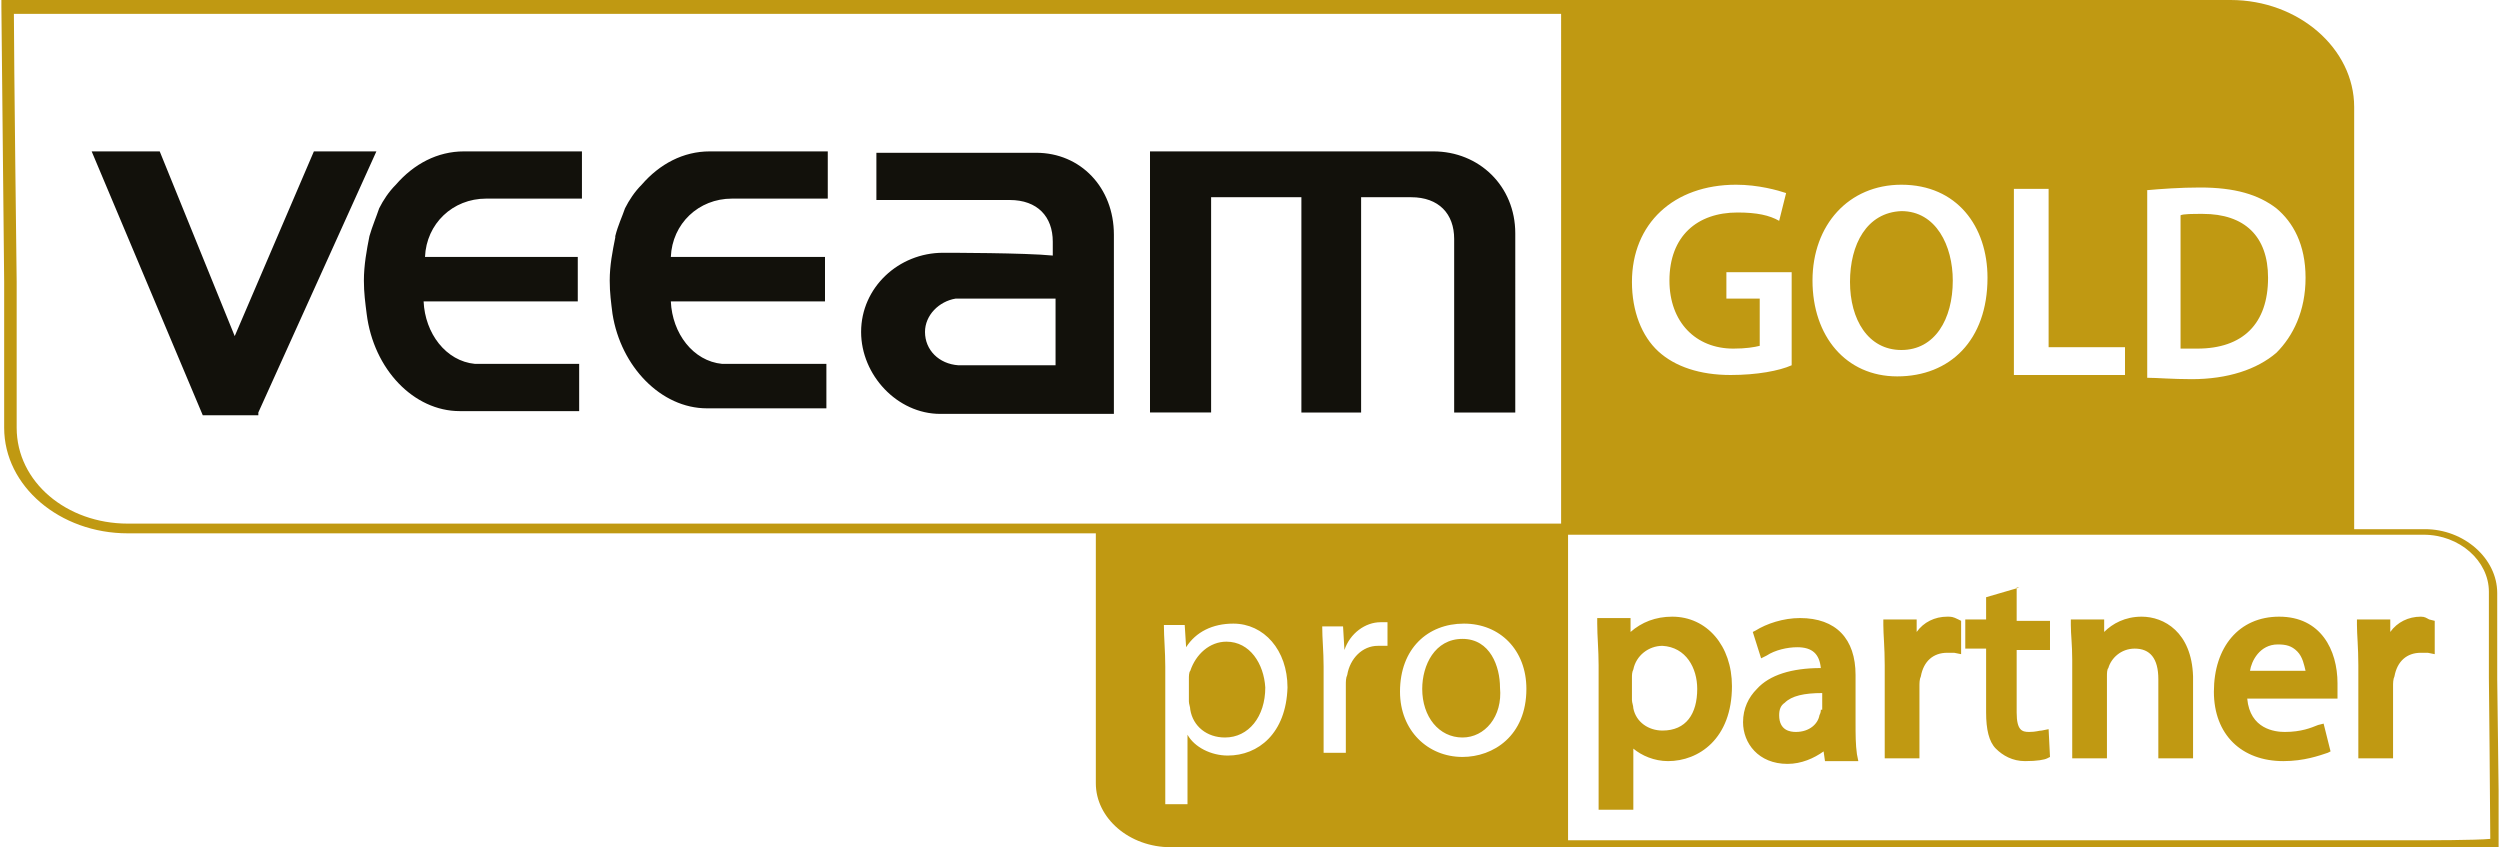
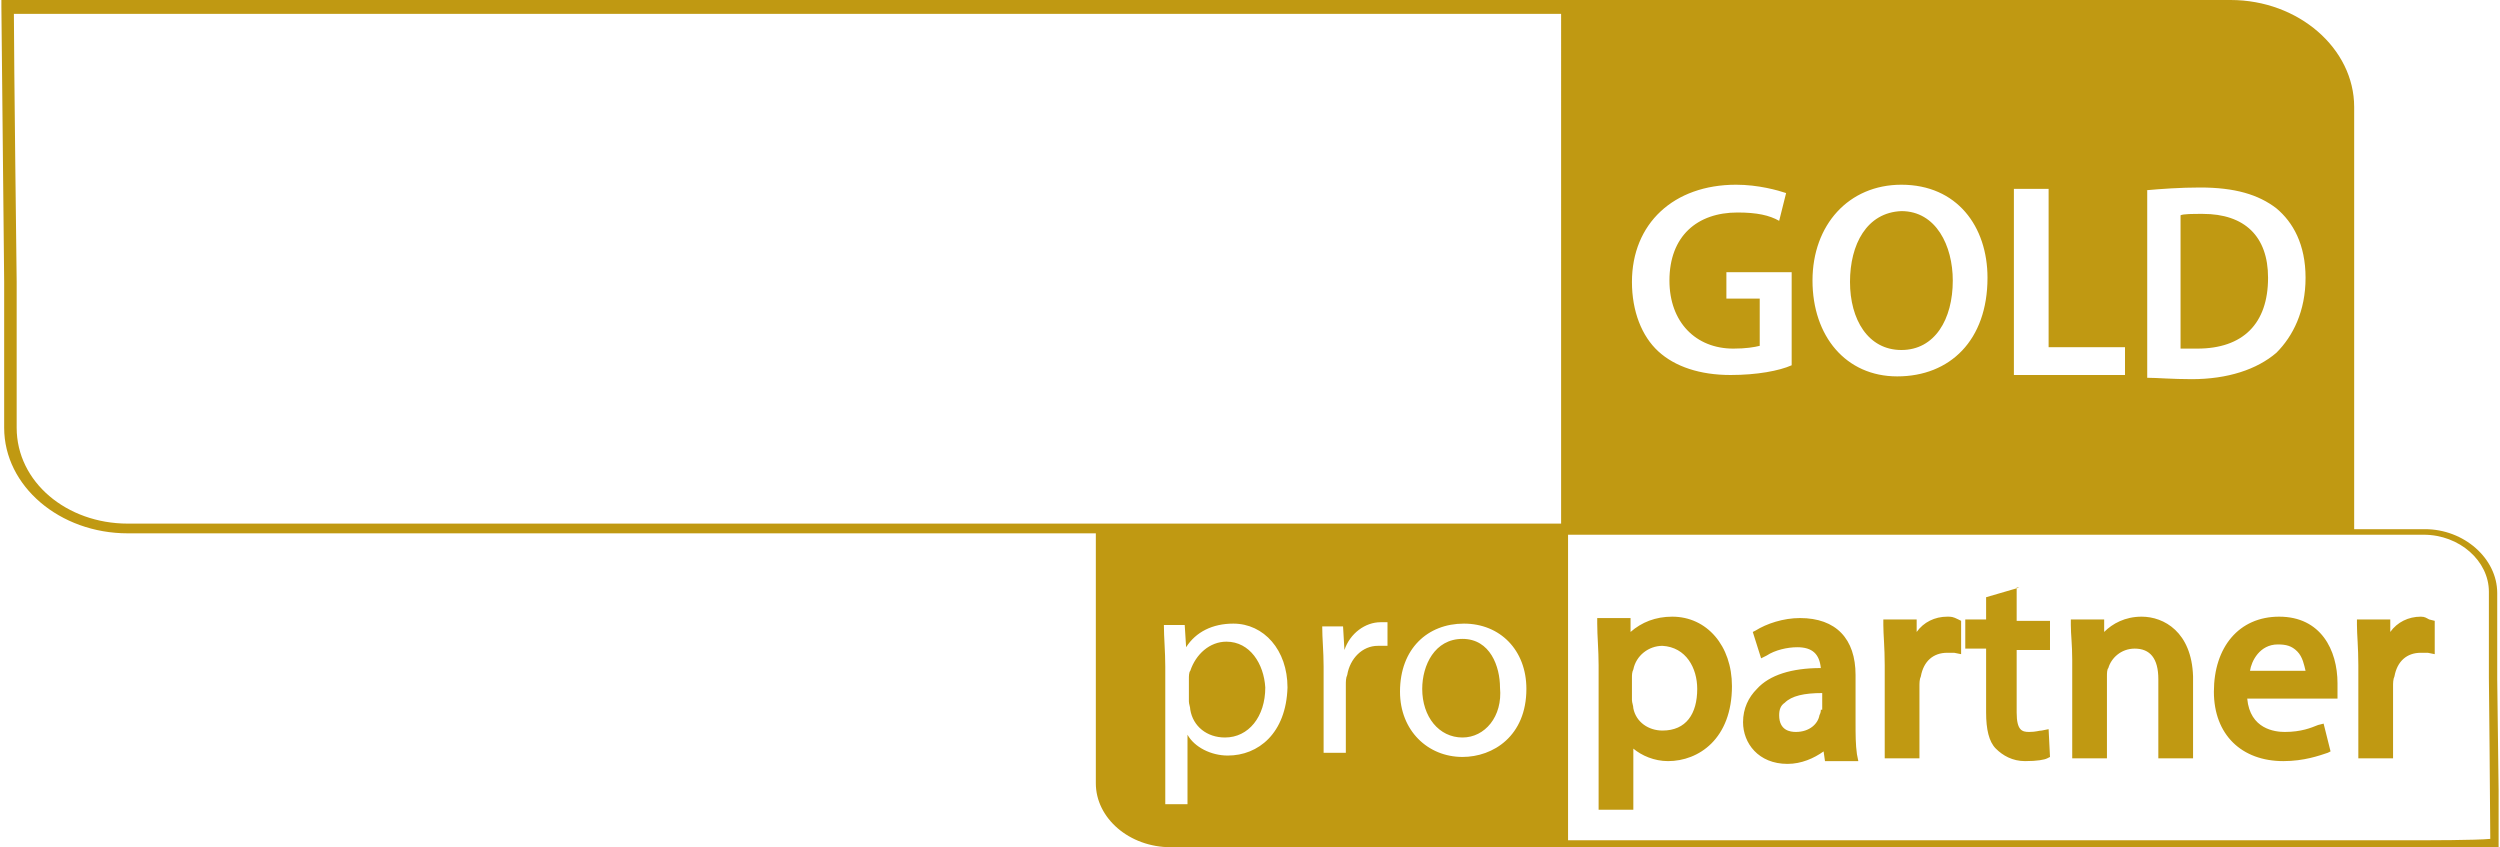
<svg xmlns="http://www.w3.org/2000/svg" version="1.1" id="veeam-gold-colour" x="0px" y="0px" viewBox="0 0 180 61" enable-background="new 0 0 180 61" xml:space="preserve">
  <g>
-     <path fill="#12110B" d="M87.3,14.2h6.4v15.5H98V14.2h3.6l0,0c2,0,3.1,1.2,3.1,3c0,0.4,0,0.6,0,1.5l0,0v11h4.4V18.2   c0-0.7,0-0.7,0-1.4c0-3.4-2.6-5.9-5.9-5.9c-0.2,0-20.4,0-20.4,0v18.8h4.4V14.2z M67.9,18.2c-3.2,0-5.9,2.5-5.9,5.7   c0,3.1,2.6,5.9,5.7,5.9c0.2,0,8.1,0,8.1,0h4.4V18.3c0-0.7,0-0.7,0-1.4c0-3.4-2.4-5.9-5.6-5.9c-0.1,0-8.9,0-11.5,0v3.4h9.6l0,0   c2,0,3.1,1.2,3.1,3c0,0.2,0,0.5,0,1C73.8,18.2,68.3,18.2,67.9,18.2z M76,21.6v4.7h-7l0,0c-1.4-0.1-2.4-1.1-2.4-2.4   c0-1.2,1-2.2,2.2-2.4H76z M26.6,17C26.6,17.1,26.6,17.1,26.6,17c-0.2,1-0.4,2.1-0.4,3.2c0,0.9,0.1,1.6,0.2,2.4c0.5,4,3.4,7,6.7,7   c0.2,0,8.6,0,8.6,0v-3.4h-7.5c-2.1-0.2-3.6-2.2-3.7-4.5h11.1v-3.2H30.6c0.1-2.4,2-4.2,4.4-4.2h6.9v-3.4c0,0-7.4,0-8.5,0   c-1.9,0-3.6,0.9-4.9,2.4c-0.5,0.5-0.9,1.1-1.2,1.7C27.1,15.6,26.8,16.3,26.6,17L26.6,17z M50.9,29.4c0.2,0,8.6,0,8.6,0v-3.2H52   c-2.1-0.2-3.6-2.2-3.7-4.5h11.1v-3.2H48.3c0.1-2.4,2-4.2,4.4-4.2h6.9v-3.4c0,0-7.4,0-8.5,0c-1.9,0-3.6,0.9-4.9,2.4   c-0.5,0.5-0.9,1.1-1.2,1.7c-0.2,0.6-0.5,1.2-0.7,2l0,0c0,0,0,0,0,0.1c-0.2,1-0.4,2-0.4,3.1c0,0.9,0.1,1.6,0.2,2.4   C44.7,26.4,47.6,29.4,50.9,29.4z M18.6,29.7l8.5-18.8h-4.5l-5.7,13.3l-5.4-13.3H6.6l8,19h4V29.7z" />
    <path fill="#C09912" d="M136.9,25.2c2.4,0,3.7-2.2,3.7-5c0-2.5-1.2-5-3.7-5c-2.5,0.1-3.7,2.4-3.7,5.1S134.5,25.2,136.9,25.2z    M145.4,42.3L145.4,42.3h0.1H145.4z M174.3,44.4c-0.9,0-1.7,0.4-2.2,1.1v-0.9h-2.4V45c0,0.7,0.1,1.6,0.1,2.9v6.7h2.5v-5.2   c0-0.2,0-0.5,0.1-0.7c0.2-1.1,0.9-1.7,1.9-1.7h0.5l0.5,0.1v-2.4l-0.4-0.1C174.7,44.5,174.6,44.4,174.3,44.4z M179.8,48.9v-6.2   c0-2.5-2.4-4.6-5.2-4.6h-5.1V7.7c0-4.2-4-7.7-8.9-7.7H0.1v0.5l0.2,19.8v10.5c0,4.2,4,7.6,8.9,7.6h69.7v18c0,2.5,2.4,4.6,5.4,4.6   h95.6v-4.1L179.8,48.9z M154.5,13.7c1.1-0.1,2.5-0.2,3.9-0.2c2.5,0,4.2,0.5,5.5,1.5c1.2,1,2.1,2.6,2.1,5s-0.9,4.2-2.1,5.4   c-1.4,1.2-3.5,1.9-6.1,1.9c-1.4,0-2.5-0.1-3.2-0.1V13.7z M145,13.6h2.5v11.4h5.5v2h-8V13.6z M136.9,13.3c4,0,6.2,3,6.2,6.7   c0,4.5-2.7,7.1-6.5,7.1c-3.7,0-6.1-2.9-6.1-6.9C130.5,16.2,133.1,13.3,136.9,13.3z M125,13.3c1.6,0,3,0.4,3.6,0.6l-0.5,2   c-0.7-0.4-1.6-0.6-3-0.6c-2.9,0-4.9,1.7-4.9,4.9c0,3,1.9,4.9,4.6,4.9c0.9,0,1.5-0.1,1.9-0.2v-3.4h-2.4v-1.9h4.7v6.7H129   c-0.9,0.4-2.5,0.7-4.4,0.7c-2.2,0-4-0.6-5.2-1.7c-1.2-1.1-1.9-2.9-1.9-5C117.5,16.1,120.5,13.3,125,13.3z M88.4,54.4   c-1.2,0-2.4-0.6-2.9-1.5v5h-1.6V48c0-1.1-0.1-2.1-0.1-3h1.5l0.1,1.6c0.7-1.1,1.9-1.7,3.4-1.7c2.2,0,3.9,1.9,3.9,4.6   C92.6,52.8,90.6,54.4,88.4,54.4z M99.8,46.5h-0.6c-1.1,0-2,0.9-2.2,2.1c-0.1,0.2-0.1,0.5-0.1,0.7v4.9h-1.6V48c0-1.1-0.1-2-0.1-2.9   h1.5l0.1,1.7c0.4-1.2,1.5-2,2.6-2h0.5V46.5z M105.3,54.5c-2.5,0-4.5-1.9-4.5-4.7c0-3.1,2-4.9,4.6-4.9c2.6,0,4.5,1.9,4.5,4.7   C109.9,53,107.5,54.5,105.3,54.5z M112.4,37.7H9.2c-4.4,0-8-3-8-6.9V20.3C1.2,20.3,1,3.9,1,1c1.7,0,8.2,0,8.2,0h103.2V37.7z    M174.5,60.5h-61.6v-22h61.6c2.6,0,4.7,1.9,4.7,4.1v6.2c0,0,0.1,9.9,0.1,11.6C178.3,60.5,174.5,60.5,174.5,60.5z M140.2,44.4   c-0.9,0-1.7,0.4-2.2,1.1v-0.9h-2.4V45c0,0.7,0.1,1.6,0.1,2.9v6.7h2.5v-5.2c0-0.2,0-0.5,0.1-0.7c0.2-1.1,0.9-1.7,1.9-1.7h0.5   l0.5,0.1v-2.4l-0.2-0.1C140.6,44.4,140.5,44.4,140.2,44.4z M163.3,20c0-3-1.7-4.6-4.7-4.6c-0.7,0-1.4,0-1.6,0.1v9.6h1.2   C161.5,25.1,163.3,23.3,163.3,20z M133.6,52v-3.4c0-2.6-1.4-4.1-4-4.1c-1.2,0-2.4,0.4-3.2,0.9l-0.2,0.1l0.6,1.9l0.4-0.2   c0.6-0.4,1.5-0.6,2.2-0.6c1.1,0,1.6,0.5,1.7,1.5c-2.1,0-3.7,0.5-4.6,1.5c-0.6,0.6-1,1.4-1,2.4c0,1.5,1.1,3,3.2,3   c1,0,1.9-0.4,2.6-0.9l0.1,0.7h2.4l-0.1-0.5C133.6,53.6,133.6,52.9,133.6,52z M131.1,51.1c0,0.1,0,0.2-0.1,0.4   c-0.1,0.6-0.7,1.2-1.7,1.2c-0.4,0-1.2-0.1-1.2-1.2c0-0.4,0.1-0.7,0.4-0.9c0.5-0.5,1.4-0.7,2.7-0.7V51.1z M105.3,46   c-2,0-2.9,1.9-2.9,3.6c0,2,1.2,3.5,2.9,3.5c1.6,0,2.9-1.5,2.7-3.6C108,48,107.3,46,105.3,46z M154.2,44.4c-1.2,0-2.1,0.5-2.7,1.1   v-0.9h-2.4V45c0,0.7,0.1,1.4,0.1,2.5v7.1h2.5v-5.9c0-0.2,0-0.5,0.1-0.6c0.2-0.7,0.9-1.4,1.9-1.4c1.1,0,1.7,0.7,1.7,2.2v5.7h2.5   v-5.9C157.8,45.5,155.8,44.4,154.2,44.4z M145.4,42.3L143,43v1.6h-1.5v2.1h1.5v4.6c0,1.2,0.2,2.1,0.7,2.6c0.5,0.5,1.2,0.9,2.1,0.9   c0.9,0,1.4-0.1,1.6-0.2l0.2-0.1l-0.1-2l-0.5,0.1c-0.2,0-0.4,0.1-0.9,0.1c-0.5,0-0.9-0.1-0.9-1.4v-4.5h2.4v-2.1h-2.4V42.3z    M164.1,44.4c-2.9,0-4.7,2.2-4.7,5.4c0,3.1,2,5,5,5c1.5,0,2.6-0.4,3.2-0.6l0.2-0.1l-0.5-2l-0.4,0.1c-0.5,0.2-1.2,0.5-2.4,0.5   c-0.7,0-2.5-0.2-2.7-2.4h6.5v-1.1C168.3,46.8,167.1,44.4,164.1,44.4z M162,48.3c0.1-0.7,0.7-1.9,2-1.9c0.6,0,1,0.1,1.4,0.5   s0.5,1,0.6,1.4H162z M120.4,44.4c-1.2,0-2.2,0.4-3,1.1v-1H115v0.4c0,0.9,0.1,1.9,0.1,3v10.4h2.5v-4.4c0.6,0.5,1.5,0.9,2.5,0.9   c2.2,0,4.6-1.6,4.6-5.4C124.7,46.5,122.9,44.4,120.4,44.4z M119.7,52.6c-1,0-1.9-0.6-2.1-1.6c0-0.2-0.1-0.4-0.1-0.6v-1.6   c0-0.2,0-0.4,0.1-0.6c0.2-1,1.1-1.7,2.1-1.7c1.7,0.1,2.5,1.6,2.5,3.1C122.2,51.4,121.4,52.6,119.7,52.6z M88.3,46.2   c-1.2,0-2.2,0.9-2.6,2.1c-0.1,0.1-0.1,0.4-0.1,0.6v1.6c0,0.2,0.1,0.4,0.1,0.6c0.2,1.2,1.2,2,2.5,2c1.7,0,2.9-1.5,2.9-3.6   C91,47.8,90,46.2,88.3,46.2z" />
  </g>
</svg>